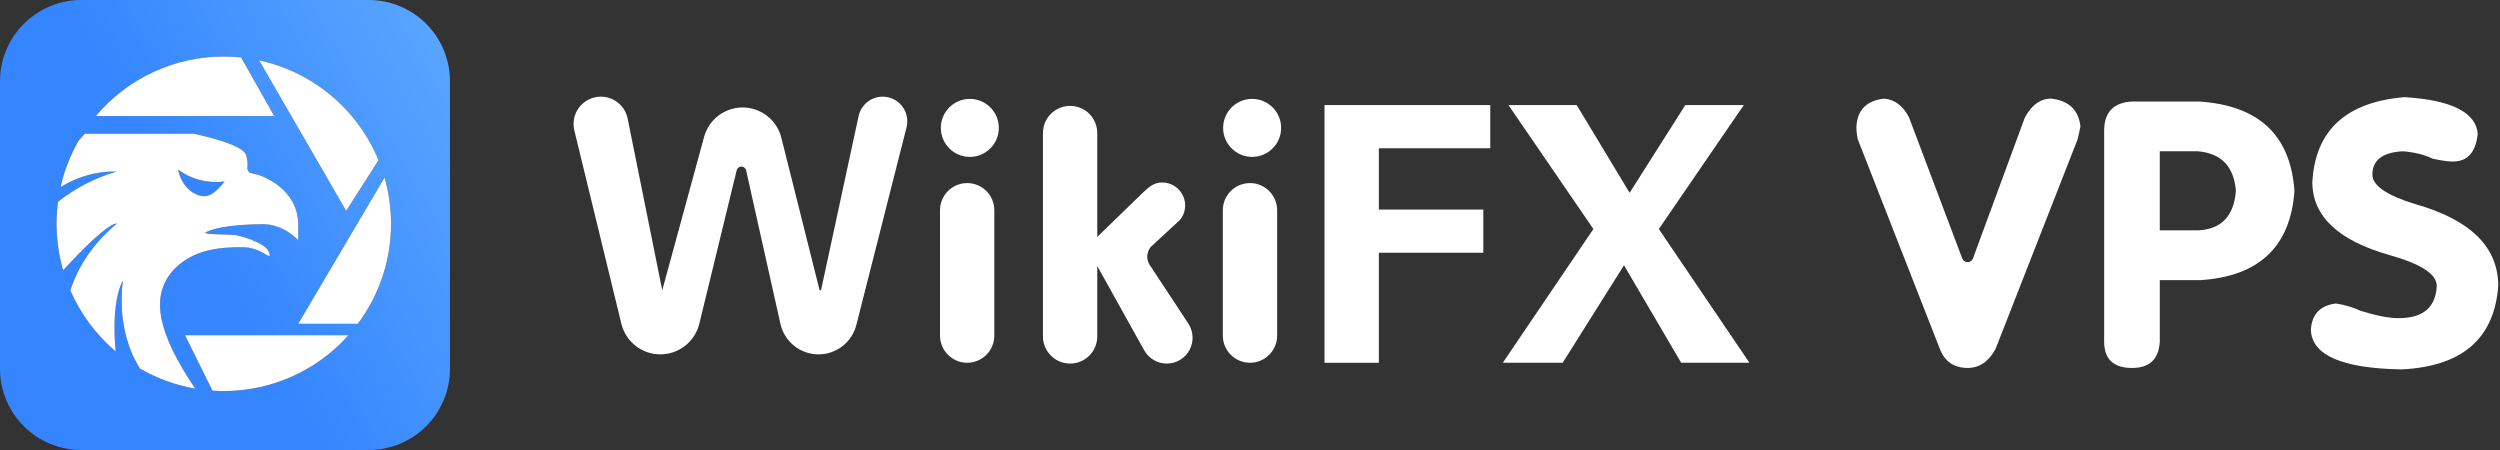
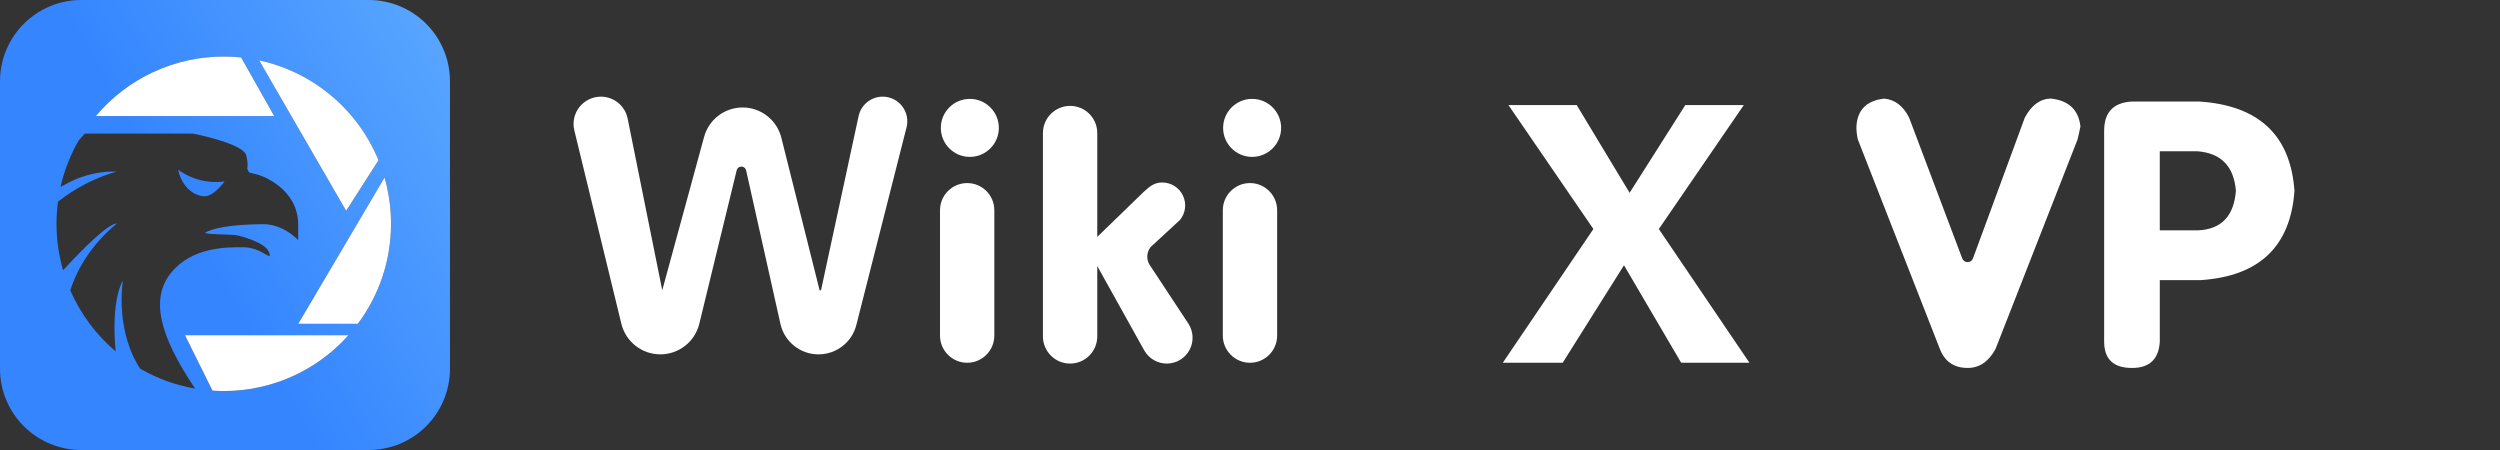
<svg xmlns="http://www.w3.org/2000/svg" width="200" height="36" viewBox="0 0 200 36" fill="none">
  <rect x="0" y="0" width="200" height="36" fill="#333333" stroke="none" />
  <g clip-path="url(#clip0_2717_50791)">
    <path d="M79.546 16.819C79.546 15.618 78.573 14.646 77.373 14.646C76.174 14.646 75.201 15.618 75.201 16.819V26.847C75.201 28.048 76.174 29.021 77.373 29.021C78.573 29.021 79.546 28.048 79.546 26.847V16.819Z" fill="white" />
    <path d="M102.171 16.819C102.171 15.618 101.198 14.646 99.998 14.646C98.799 14.646 97.826 15.618 97.826 16.819V26.847C97.826 28.048 98.799 29.021 99.998 29.021C101.198 29.021 102.171 28.048 102.171 26.847V16.819Z" fill="white" />
-     <path d="M110.307 29.022H105.961V8.406H119.221V11.861H110.307V16.764H118.665V20.219H110.307V29.022Z" fill="white" />
    <path d="M129.919 21.222L125.016 29.019H120.225L127.472 18.321L120.674 8.403H126.134L130.369 15.424L134.826 8.403H139.505L132.707 18.321L139.954 29.019H134.494L129.919 21.222Z" fill="white" />
    <path d="M77.587 12.551C78.868 12.551 79.907 11.512 79.907 10.231C79.907 8.95 78.868 7.911 77.587 7.911C76.305 7.911 75.267 8.95 75.267 10.231C75.267 11.512 76.305 12.551 77.587 12.551Z" fill="white" />
    <path d="M100.17 12.551C101.451 12.551 102.49 11.512 102.49 10.231C102.49 8.95 101.451 7.911 100.17 7.911C98.889 7.911 97.85 8.95 97.85 10.231C97.85 11.512 98.889 12.551 100.17 12.551Z" fill="white" />
    <path d="M52.98 23.222L56.317 10.992C56.494 10.307 56.894 9.7 57.454 9.266C58.013 8.833 58.701 8.598 59.409 8.598C60.131 8.598 60.833 8.843 61.398 9.293C61.963 9.743 62.359 10.371 62.522 11.075L65.569 23.222H65.681L68.688 9.286C68.783 8.846 69.026 8.452 69.377 8.169C69.727 7.886 70.164 7.732 70.615 7.732C70.915 7.732 71.21 7.801 71.48 7.933C71.749 8.064 71.985 8.256 72.169 8.493C72.354 8.73 72.481 9.005 72.543 9.299C72.604 9.593 72.597 9.897 72.524 10.187L68.508 25.995C68.338 26.669 67.947 27.266 67.399 27.692C66.85 28.118 66.175 28.349 65.481 28.348C64.776 28.349 64.093 28.111 63.54 27.673C62.988 27.235 62.601 26.624 62.441 25.938L59.689 13.625C59.669 13.54 59.621 13.465 59.553 13.411C59.486 13.357 59.402 13.327 59.315 13.326C59.229 13.325 59.144 13.353 59.075 13.406C59.007 13.458 58.957 13.533 58.936 13.616L55.937 25.933C55.76 26.624 55.359 27.236 54.796 27.673C54.233 28.111 53.54 28.348 52.827 28.348C52.108 28.348 51.409 28.107 50.844 27.662C50.278 27.218 49.878 26.596 49.708 25.897L45.947 10.433C45.868 10.112 45.864 9.777 45.934 9.453C46.005 9.13 46.147 8.827 46.352 8.567C46.556 8.307 46.817 8.097 47.115 7.952C47.412 7.807 47.739 7.732 48.069 7.732C48.574 7.732 49.063 7.907 49.454 8.226C49.844 8.546 50.112 8.991 50.212 9.486L52.98 23.222Z" fill="white" />
    <path d="M85.608 8.471C86.184 8.471 86.737 8.7 87.145 9.107C87.552 9.514 87.781 10.067 87.781 10.643V18.951L91.467 15.379C91.986 14.886 92.372 14.599 92.971 14.599C93.318 14.597 93.659 14.694 93.953 14.879C94.248 15.063 94.484 15.327 94.634 15.641C94.784 15.954 94.842 16.303 94.801 16.648C94.761 16.993 94.623 17.32 94.404 17.589L92.051 19.764C91.89 19.965 91.796 20.212 91.782 20.469C91.769 20.726 91.838 20.981 91.978 21.197L95.074 25.896C95.276 26.208 95.391 26.568 95.405 26.94C95.42 27.311 95.334 27.68 95.156 28.006C94.979 28.333 94.716 28.606 94.397 28.796C94.077 28.986 93.713 29.086 93.341 29.086C92.973 29.085 92.612 28.987 92.295 28.801C91.978 28.614 91.716 28.346 91.537 28.025L87.781 21.284V26.912C87.781 27.198 87.725 27.48 87.616 27.744C87.507 28.008 87.347 28.247 87.145 28.449C86.943 28.651 86.704 28.811 86.44 28.92C86.176 29.029 85.894 29.086 85.608 29.086C85.032 29.086 84.479 28.857 84.072 28.449C83.664 28.041 83.435 27.489 83.435 26.912V10.643C83.435 10.067 83.664 9.514 84.072 9.107C84.479 8.7 85.032 8.471 85.608 8.471Z" fill="white" />
    <path d="M155.188 27.913L148.631 11.167C148.548 10.822 148.509 10.468 148.514 10.113C148.591 8.787 149.332 8.045 150.738 7.889C151.594 7.968 152.258 8.475 152.729 9.411L156.974 20.662C157.005 20.752 157.064 20.831 157.142 20.887C157.219 20.942 157.313 20.972 157.408 20.972C157.504 20.972 157.597 20.942 157.675 20.887C157.753 20.831 157.811 20.752 157.842 20.662L161.984 9.411C162.529 8.397 163.232 7.889 164.094 7.888C165.501 8.045 166.281 8.787 166.436 10.112C166.358 10.504 166.279 10.855 166.202 11.166L159.645 27.912C159.094 28.927 158.352 29.435 157.419 29.435C156.321 29.435 155.578 28.928 155.188 27.913Z" fill="white" />
    <path d="M168.332 27.327V10.464C168.332 8.983 169.074 8.202 170.557 8.122H175.943C180.704 8.435 183.243 10.816 183.557 15.266C183.244 19.715 180.745 22.097 176.063 22.409H172.784V27.327C172.705 28.734 171.963 29.437 170.558 29.437C169.074 29.436 168.332 28.732 168.332 27.327ZM172.782 12.103V18.428H175.827C177.7 18.351 178.715 17.297 178.872 15.266C178.714 13.315 177.699 12.261 175.827 12.103H172.782Z" fill="white" />
-     <path d="M192.366 7.771C196.114 8.005 198.065 8.981 198.221 10.699C198.064 12.182 197.4 12.924 196.231 12.923C195.839 12.923 195.294 12.846 194.591 12.689C193.966 12.378 193.185 12.183 192.249 12.103C190.61 12.182 189.791 12.807 189.79 13.977C189.79 14.837 190.921 15.618 193.184 16.319C197.634 17.569 199.859 19.755 199.859 22.877C199.546 27.093 196.97 29.318 192.13 29.551C187.367 29.474 184.947 28.42 184.87 26.39C184.946 25.143 185.61 24.439 186.861 24.28C187.549 24.378 188.22 24.575 188.851 24.866C190.099 25.257 191.114 25.452 191.896 25.452C193.847 25.452 194.861 24.593 194.941 22.875C194.941 21.939 193.692 21.119 191.193 20.416C187.054 19.245 184.985 17.293 184.987 14.561C185.223 10.426 187.682 8.163 192.366 7.771Z" fill="white" />
    <path d="M29.517 0H6.481C4.764 0.005 3.118 0.689 1.904 1.904C0.689 3.118 0.005 4.764 0 6.481V29.519C0.005 31.236 0.689 32.882 1.904 34.096C3.118 35.311 4.764 35.995 6.481 36H29.517C31.234 35.995 32.88 35.31 34.094 34.096C35.308 32.882 35.992 31.236 35.997 29.519V6.481C35.992 4.764 35.308 3.118 34.094 1.904C32.88 0.69 31.234 0.005 29.517 0ZM11.209 29.491C10.815 28.914 9.346 26.464 9.821 22.455C9.821 22.455 8.858 23.933 9.253 28.113C7.685 26.783 6.443 25.111 5.622 23.226C6.019 21.979 6.999 19.81 9.342 17.89C9.342 17.89 8.792 17.566 5.189 21.468C5.14 21.521 5.092 21.572 5.045 21.621C4.697 20.412 4.52 19.159 4.521 17.9C4.521 17.312 4.559 16.725 4.635 16.142C6.017 15.043 7.601 14.225 9.297 13.734C9.297 13.734 7.288 13.55 5.12 14.807C5.021 14.864 4.93 14.913 4.845 14.952C5.136 13.657 5.619 12.413 6.278 11.261L6.783 10.69H15.457C15.457 10.69 19.473 11.474 19.701 12.433C19.93 13.392 19.701 13.369 19.816 13.574C19.931 13.78 19.816 13.803 20.409 13.916C21.003 14.03 23.855 15.114 23.855 17.979V19.211C23.855 19.211 22.692 17.911 21.002 17.933C19.312 17.956 17.37 18.093 16.437 18.596C16.141 18.756 18.537 18.756 18.834 18.801C19.132 18.847 21.253 19.372 21.528 20.193C21.802 21.014 20.977 19.805 19.519 19.782C18.06 19.759 15.319 19.782 13.676 21.837C12.071 23.843 12.649 26.689 15.608 31.085C14.059 30.818 12.57 30.279 11.209 29.491ZM21.942 9.286H7.665C8.919 7.792 10.486 6.591 12.255 5.768C14.024 4.945 15.951 4.519 17.902 4.521C18.366 4.521 18.828 4.545 19.289 4.592L21.942 9.286ZM20.728 4.823C22.849 5.283 24.827 6.251 26.491 7.644C28.156 9.037 29.457 10.814 30.283 12.821L27.692 16.867L20.728 4.823ZM14.797 26.814H27.882C26.629 28.222 25.091 29.348 23.371 30.118C21.651 30.888 19.787 31.286 17.902 31.284C17.598 31.284 17.297 31.272 16.998 31.253L14.797 26.814ZM23.858 25.897L30.764 14.193C31.11 15.397 31.285 16.644 31.284 17.898C31.288 20.781 30.357 23.588 28.63 25.897H23.858Z" fill="url(#paint0_linear_2717_50791)" />
    <path d="M16.372 15.7C17.125 15.7 17.969 14.513 17.969 14.513C16.655 14.698 15.32 14.362 14.249 13.577C14.569 15.06 15.619 15.7 16.372 15.7Z" fill="url(#paint1_linear_2717_50791)" />
    <path d="M19.289 4.592C18.828 4.545 18.366 4.521 17.902 4.521C15.951 4.519 14.024 4.945 12.255 5.768C10.486 6.591 8.919 7.792 7.665 9.286H21.941L19.289 4.592Z" fill="white" />
    <path d="M30.283 12.818C29.456 10.812 28.155 9.036 26.491 7.643C24.826 6.25 22.849 5.283 20.727 4.823L27.692 16.866L30.283 12.818Z" fill="white" />
    <path d="M30.764 14.197L23.858 25.902H28.628C30.355 23.593 31.287 20.786 31.282 17.902C31.284 16.649 31.109 15.402 30.764 14.197Z" fill="white" />
    <path d="M16.998 31.253C17.297 31.272 17.598 31.284 17.902 31.284C19.787 31.286 21.651 30.888 23.371 30.118C25.091 29.348 26.628 28.222 27.882 26.814H14.797L16.998 31.253Z" fill="white" />
-     <path d="M13.679 21.839C15.322 19.784 18.061 19.762 19.521 19.784C20.982 19.806 21.804 21.017 21.53 20.195C21.257 19.373 19.133 18.849 18.837 18.804C18.541 18.759 16.144 18.758 16.44 18.598C17.373 18.096 19.316 17.956 21.005 17.936C22.694 17.916 23.858 19.214 23.858 19.214V17.982C23.858 15.116 21.005 14.037 20.412 13.919C19.82 13.8 19.932 13.782 19.819 13.577C19.705 13.371 19.932 13.393 19.704 12.435C19.476 11.478 15.459 10.692 15.459 10.692H6.786L6.281 11.263C5.622 12.415 5.138 13.659 4.847 14.954C4.93 14.915 5.021 14.863 5.122 14.809C7.291 13.554 9.299 13.736 9.299 13.736C7.603 14.227 6.02 15.045 4.638 16.144C4.562 16.727 4.524 17.314 4.523 17.902C4.523 19.161 4.699 20.414 5.048 21.624C5.095 21.574 5.14 21.524 5.191 21.471C8.797 17.565 9.345 17.893 9.345 17.893C7.002 19.813 6.021 21.981 5.625 23.228C6.445 25.114 7.688 26.785 9.256 28.115C8.861 23.935 9.824 22.457 9.824 22.457C9.349 26.462 10.818 28.917 11.212 29.494C12.574 30.282 14.065 30.823 15.615 31.09C12.651 26.691 12.073 23.846 13.679 21.839ZM17.969 14.512C17.969 14.512 17.125 15.699 16.372 15.699C15.619 15.699 14.569 15.057 14.249 13.577C15.32 14.361 16.655 14.697 17.969 14.512Z" fill="white" />
  </g>
  <defs>
    <linearGradient id="paint0_linear_2717_50791" x1="-1.236" y1="29.106" x2="37.236" y2="6.895" gradientUnits="userSpaceOnUse">
      <stop offset="0.44" stop-color="#3585FF" />
      <stop offset="1" stop-color="#57A5FF" />
    </linearGradient>
    <linearGradient id="paint1_linear_2717_50791" x1="943.889" y1="-1760.85" x2="1971.77" y2="-2800.78" gradientUnits="userSpaceOnUse">
      <stop offset="0.44" stop-color="#3585FF" />
      <stop offset="1" stop-color="#57A5FF" />
    </linearGradient>
    <clipPath id="clip0_2717_50791">
      <rect width="199.861" height="36" fill="white" />
    </clipPath>
  </defs>
</svg>